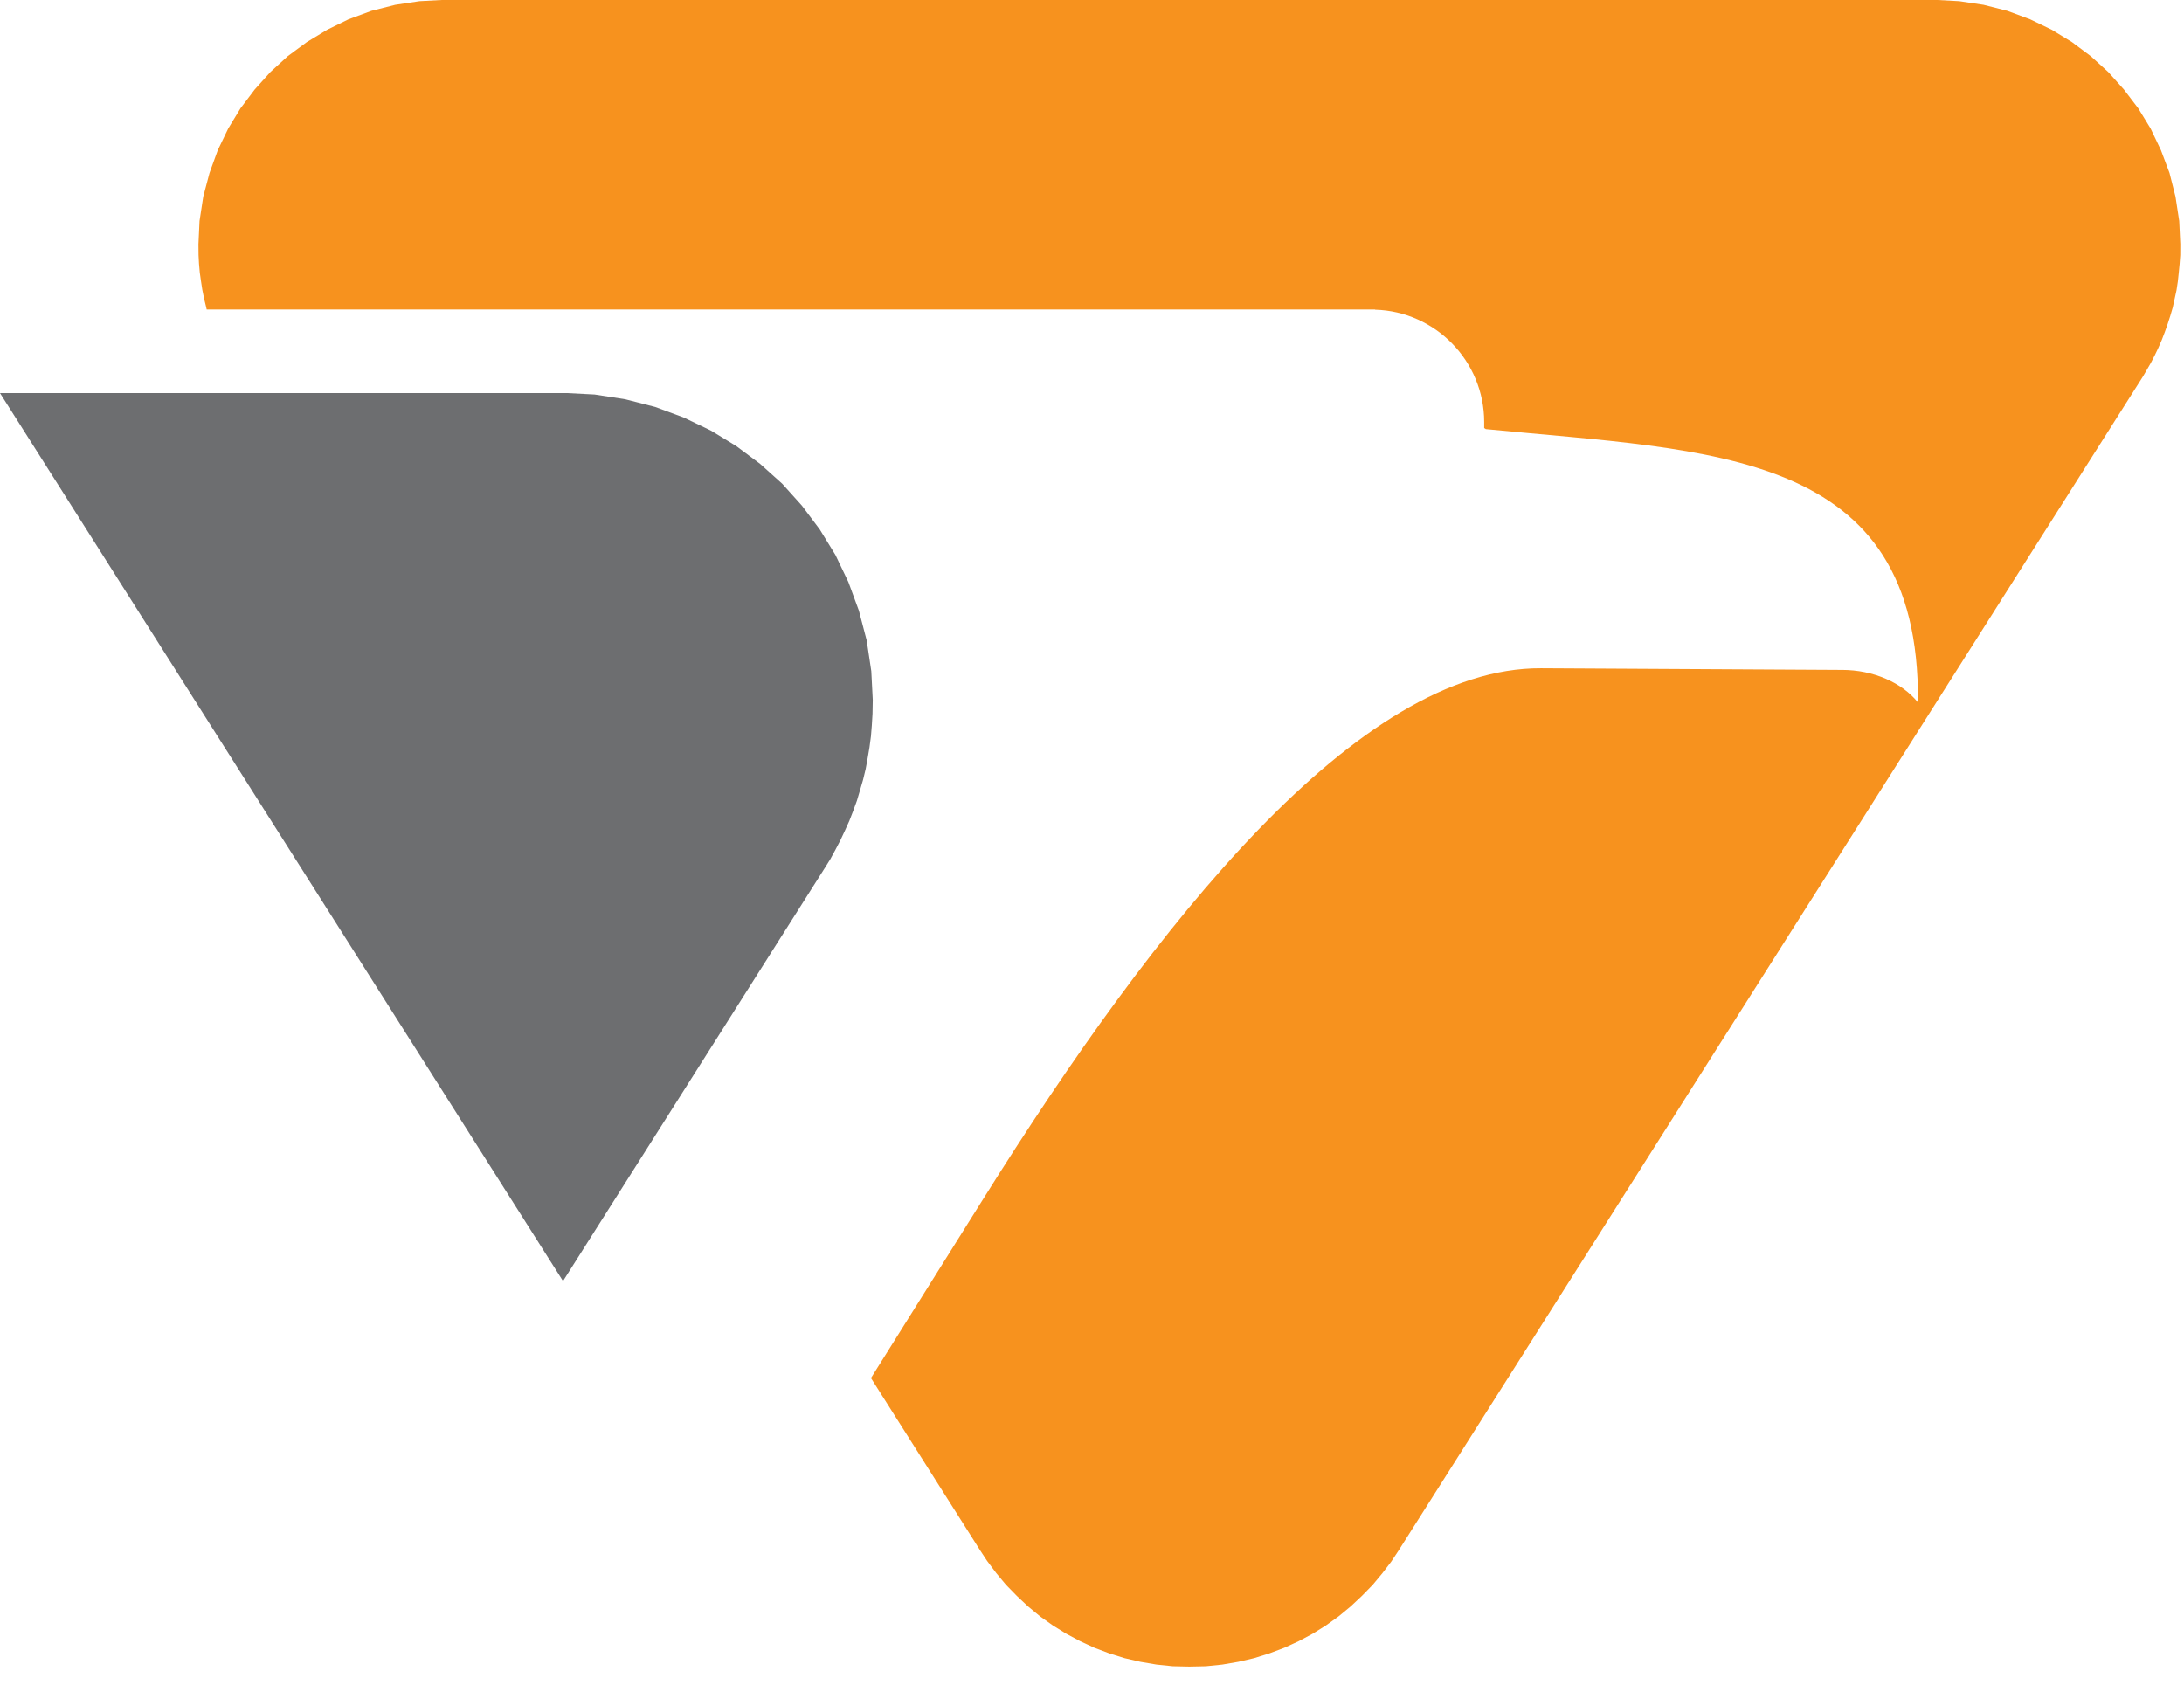
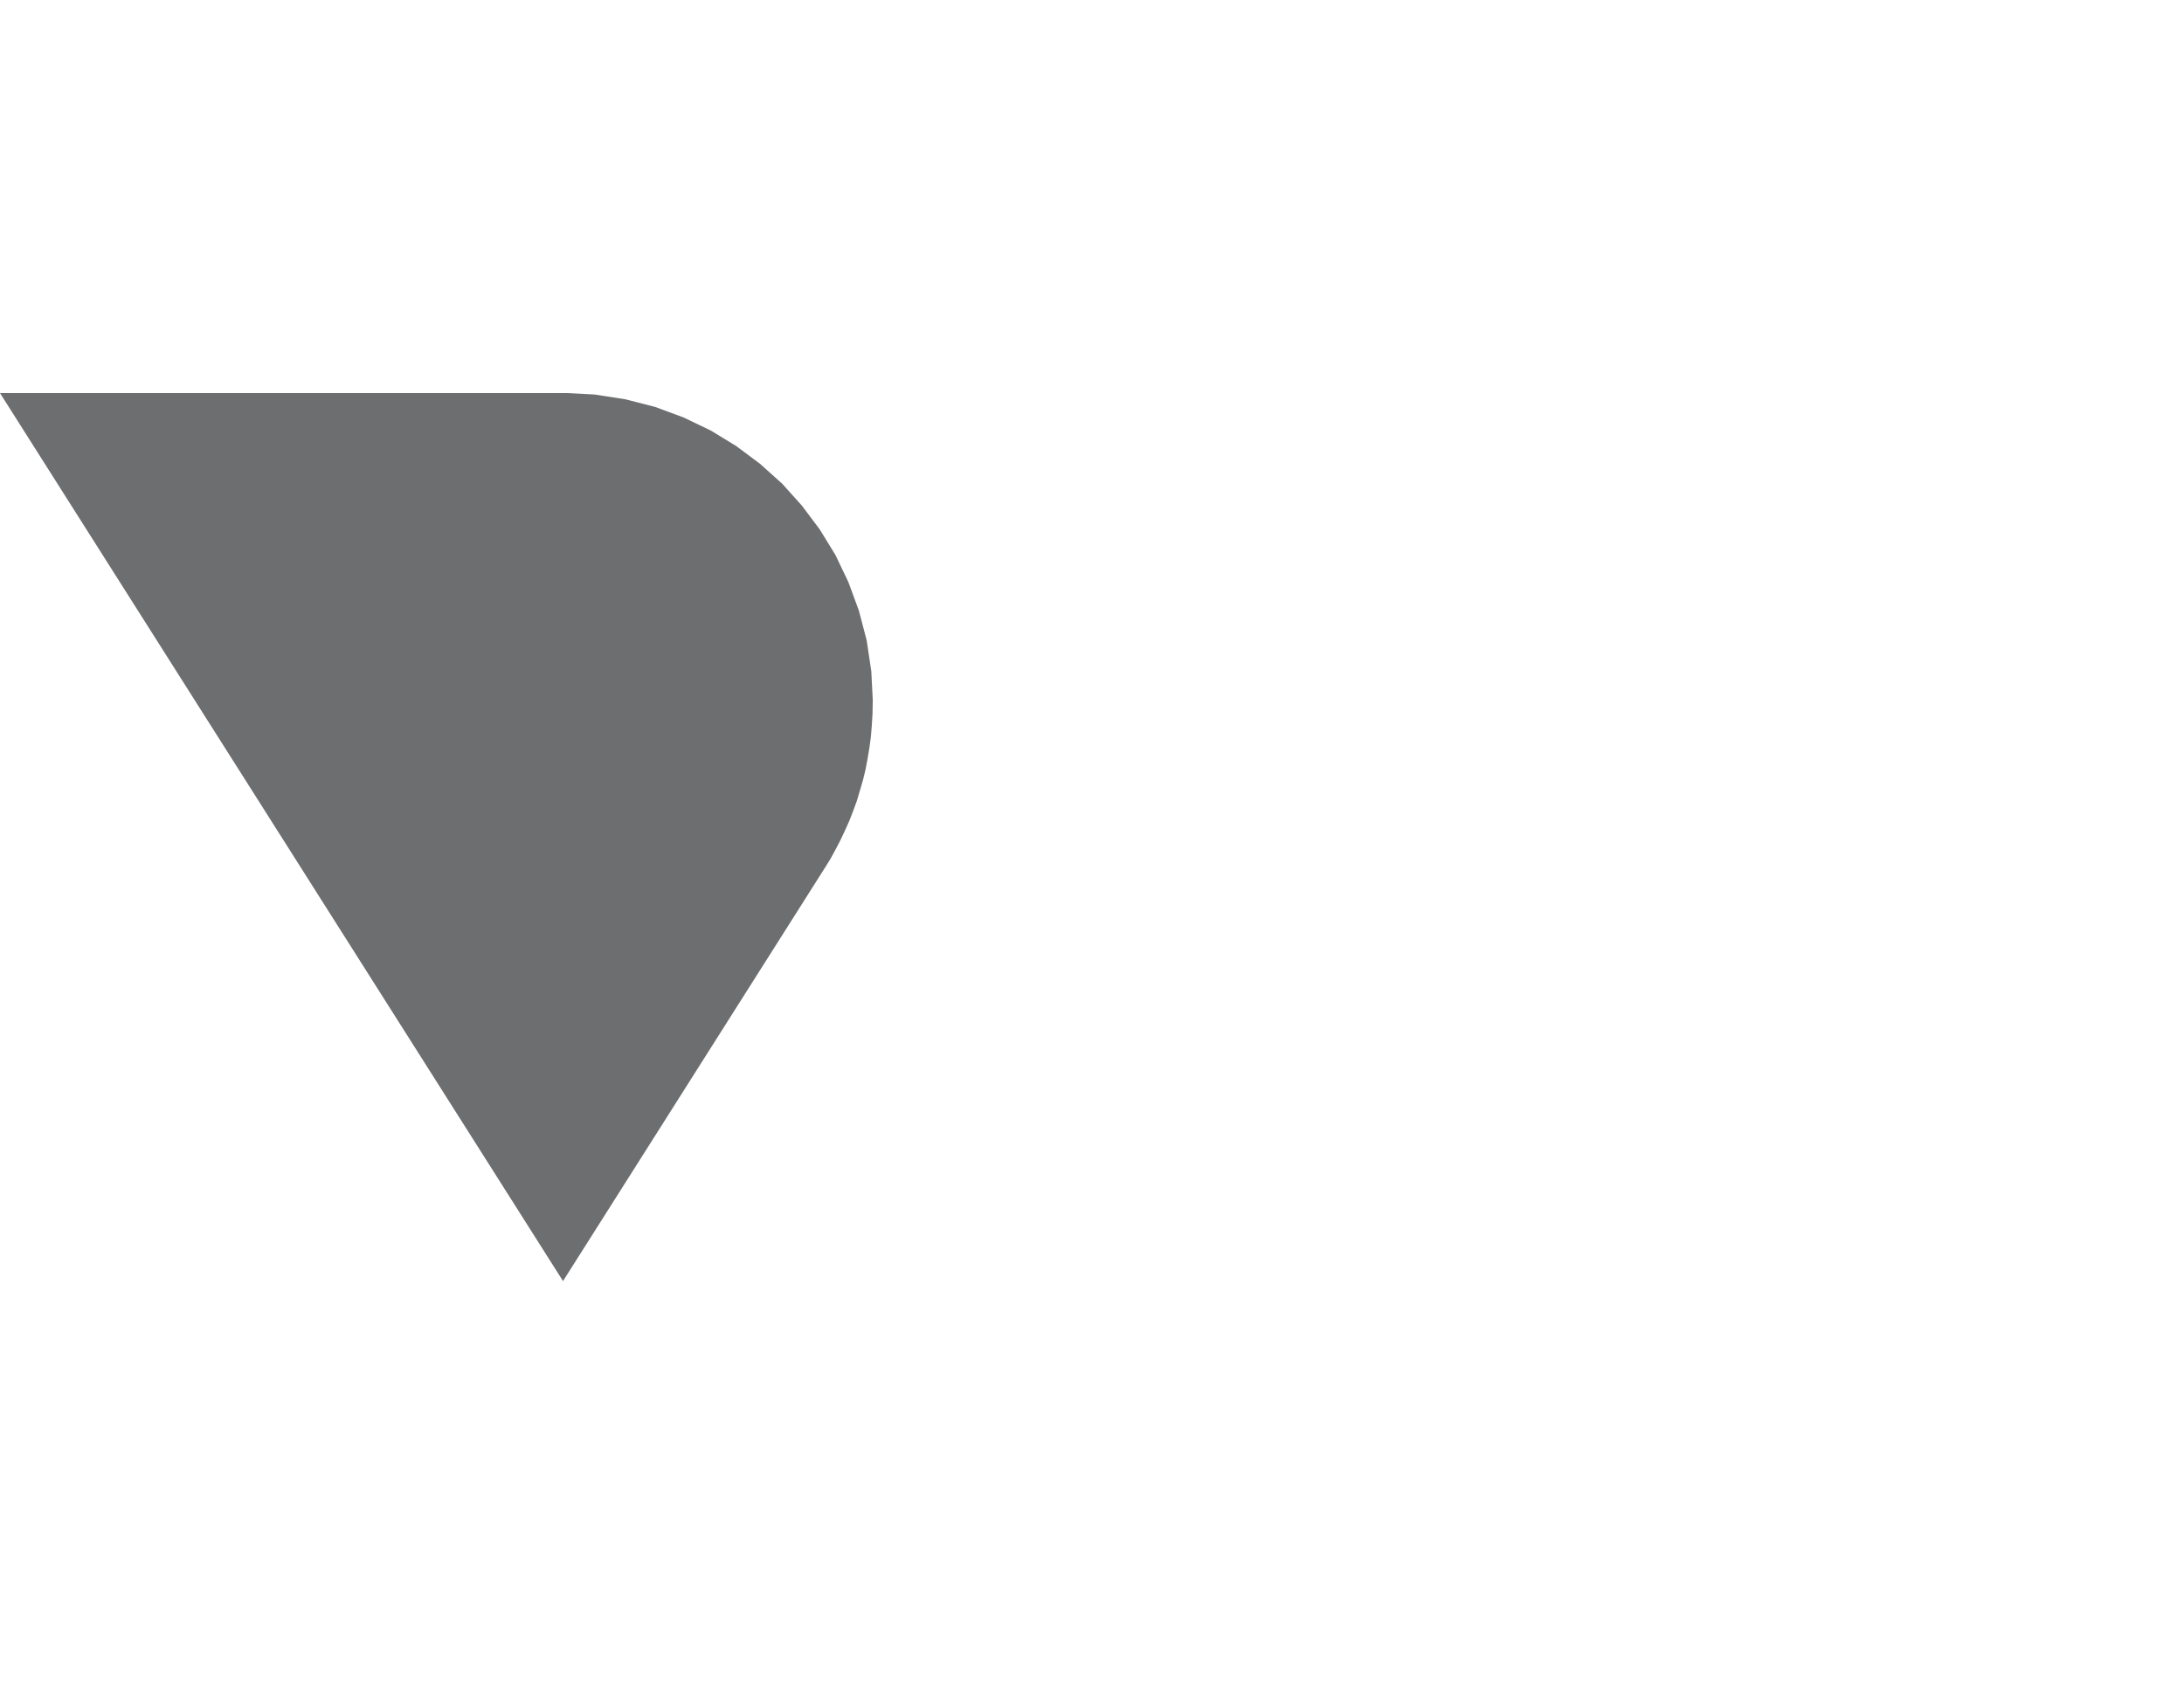
<svg xmlns="http://www.w3.org/2000/svg" width="105" height="81" viewBox="0 0 105 81" fill="rgb(247,146,30)">
  <path d="M39.684 41.686L39.919 41.309L40.164 40.859L40.401 40.405L40.621 39.937L40.831 39.472L41.02 38.985L41.199 38.495L41.348 37.99L41.494 37.491L41.619 36.973L41.713 36.46L41.801 35.938L41.872 35.4L41.915 34.868L41.948 34.32L41.96 33.655L41.889 32.272L41.668 30.793L41.293 29.361L40.788 27.988L40.164 26.683L39.409 25.453L38.555 24.314L37.605 23.257L36.544 22.304L35.396 21.447L34.176 20.702L32.87 20.075L31.501 19.567L30.06 19.197L28.587 18.969L27.262 18.9H0L27.068 61.596L39.684 41.686Z" fill="rgb(109,110,112)" />
-   <path d="M9.568 12.685L9.605 13.105L9.662 13.512L9.726 13.932L9.809 14.343L9.906 14.741L9.937 14.881H66.103L66.112 14.891C69.019 14.973 71.355 17.371 71.355 20.295V20.581L71.434 20.632C82.315 21.704 92.299 21.569 92.21 33.756H92.194C91.439 32.828 90.08 32.21 88.546 32.21H88.397L74.088 32.131C65.303 32.088 55.596 44.348 47.277 57.636L41.873 66.259L47.12 74.541L47.457 75.052L47.889 75.628L48.364 76.2L48.891 76.739L49.429 77.243L50.006 77.721L50.624 78.159L51.26 78.552L51.924 78.908L52.612 79.227L53.339 79.501L54.065 79.727L54.824 79.903L55.605 80.036L56.388 80.116L57.179 80.133L57.976 80.116L58.764 80.036L59.537 79.903L60.294 79.727L61.021 79.501L61.749 79.227L62.443 78.908L63.109 78.552L63.741 78.159L64.353 77.721L64.932 77.243L65.48 76.729L65.997 76.2L66.472 75.628L66.888 75.083L67.232 74.565L103.019 18.114L103.2 17.805L103.404 17.453L103.596 17.081L103.767 16.723L103.933 16.343L104.08 15.959L104.22 15.562L104.345 15.173L104.46 14.779L104.552 14.361L104.64 13.956L104.704 13.531L104.749 13.108L104.789 12.691L104.82 12.265L104.822 11.736L104.77 10.625L104.591 9.453L104.303 8.316L103.892 7.223L103.396 6.183L102.805 5.215L102.11 4.302L101.357 3.462L100.52 2.702L99.613 2.023L98.639 1.429L97.601 0.928L96.512 0.523L95.368 0.233L94.197 0.057L93.138 -2.77758e-05H21.239L20.167 0.057L18.998 0.233L17.851 0.523L16.756 0.928L15.731 1.429L14.751 2.023L13.837 2.698L13.001 3.462L12.246 4.302L11.561 5.209L10.97 6.183L10.469 7.223L10.073 8.316L9.772 9.453L9.593 10.625L9.541 11.744L9.546 12.265L9.568 12.685Z" fill="rgb(247,146,30)" />
</svg>